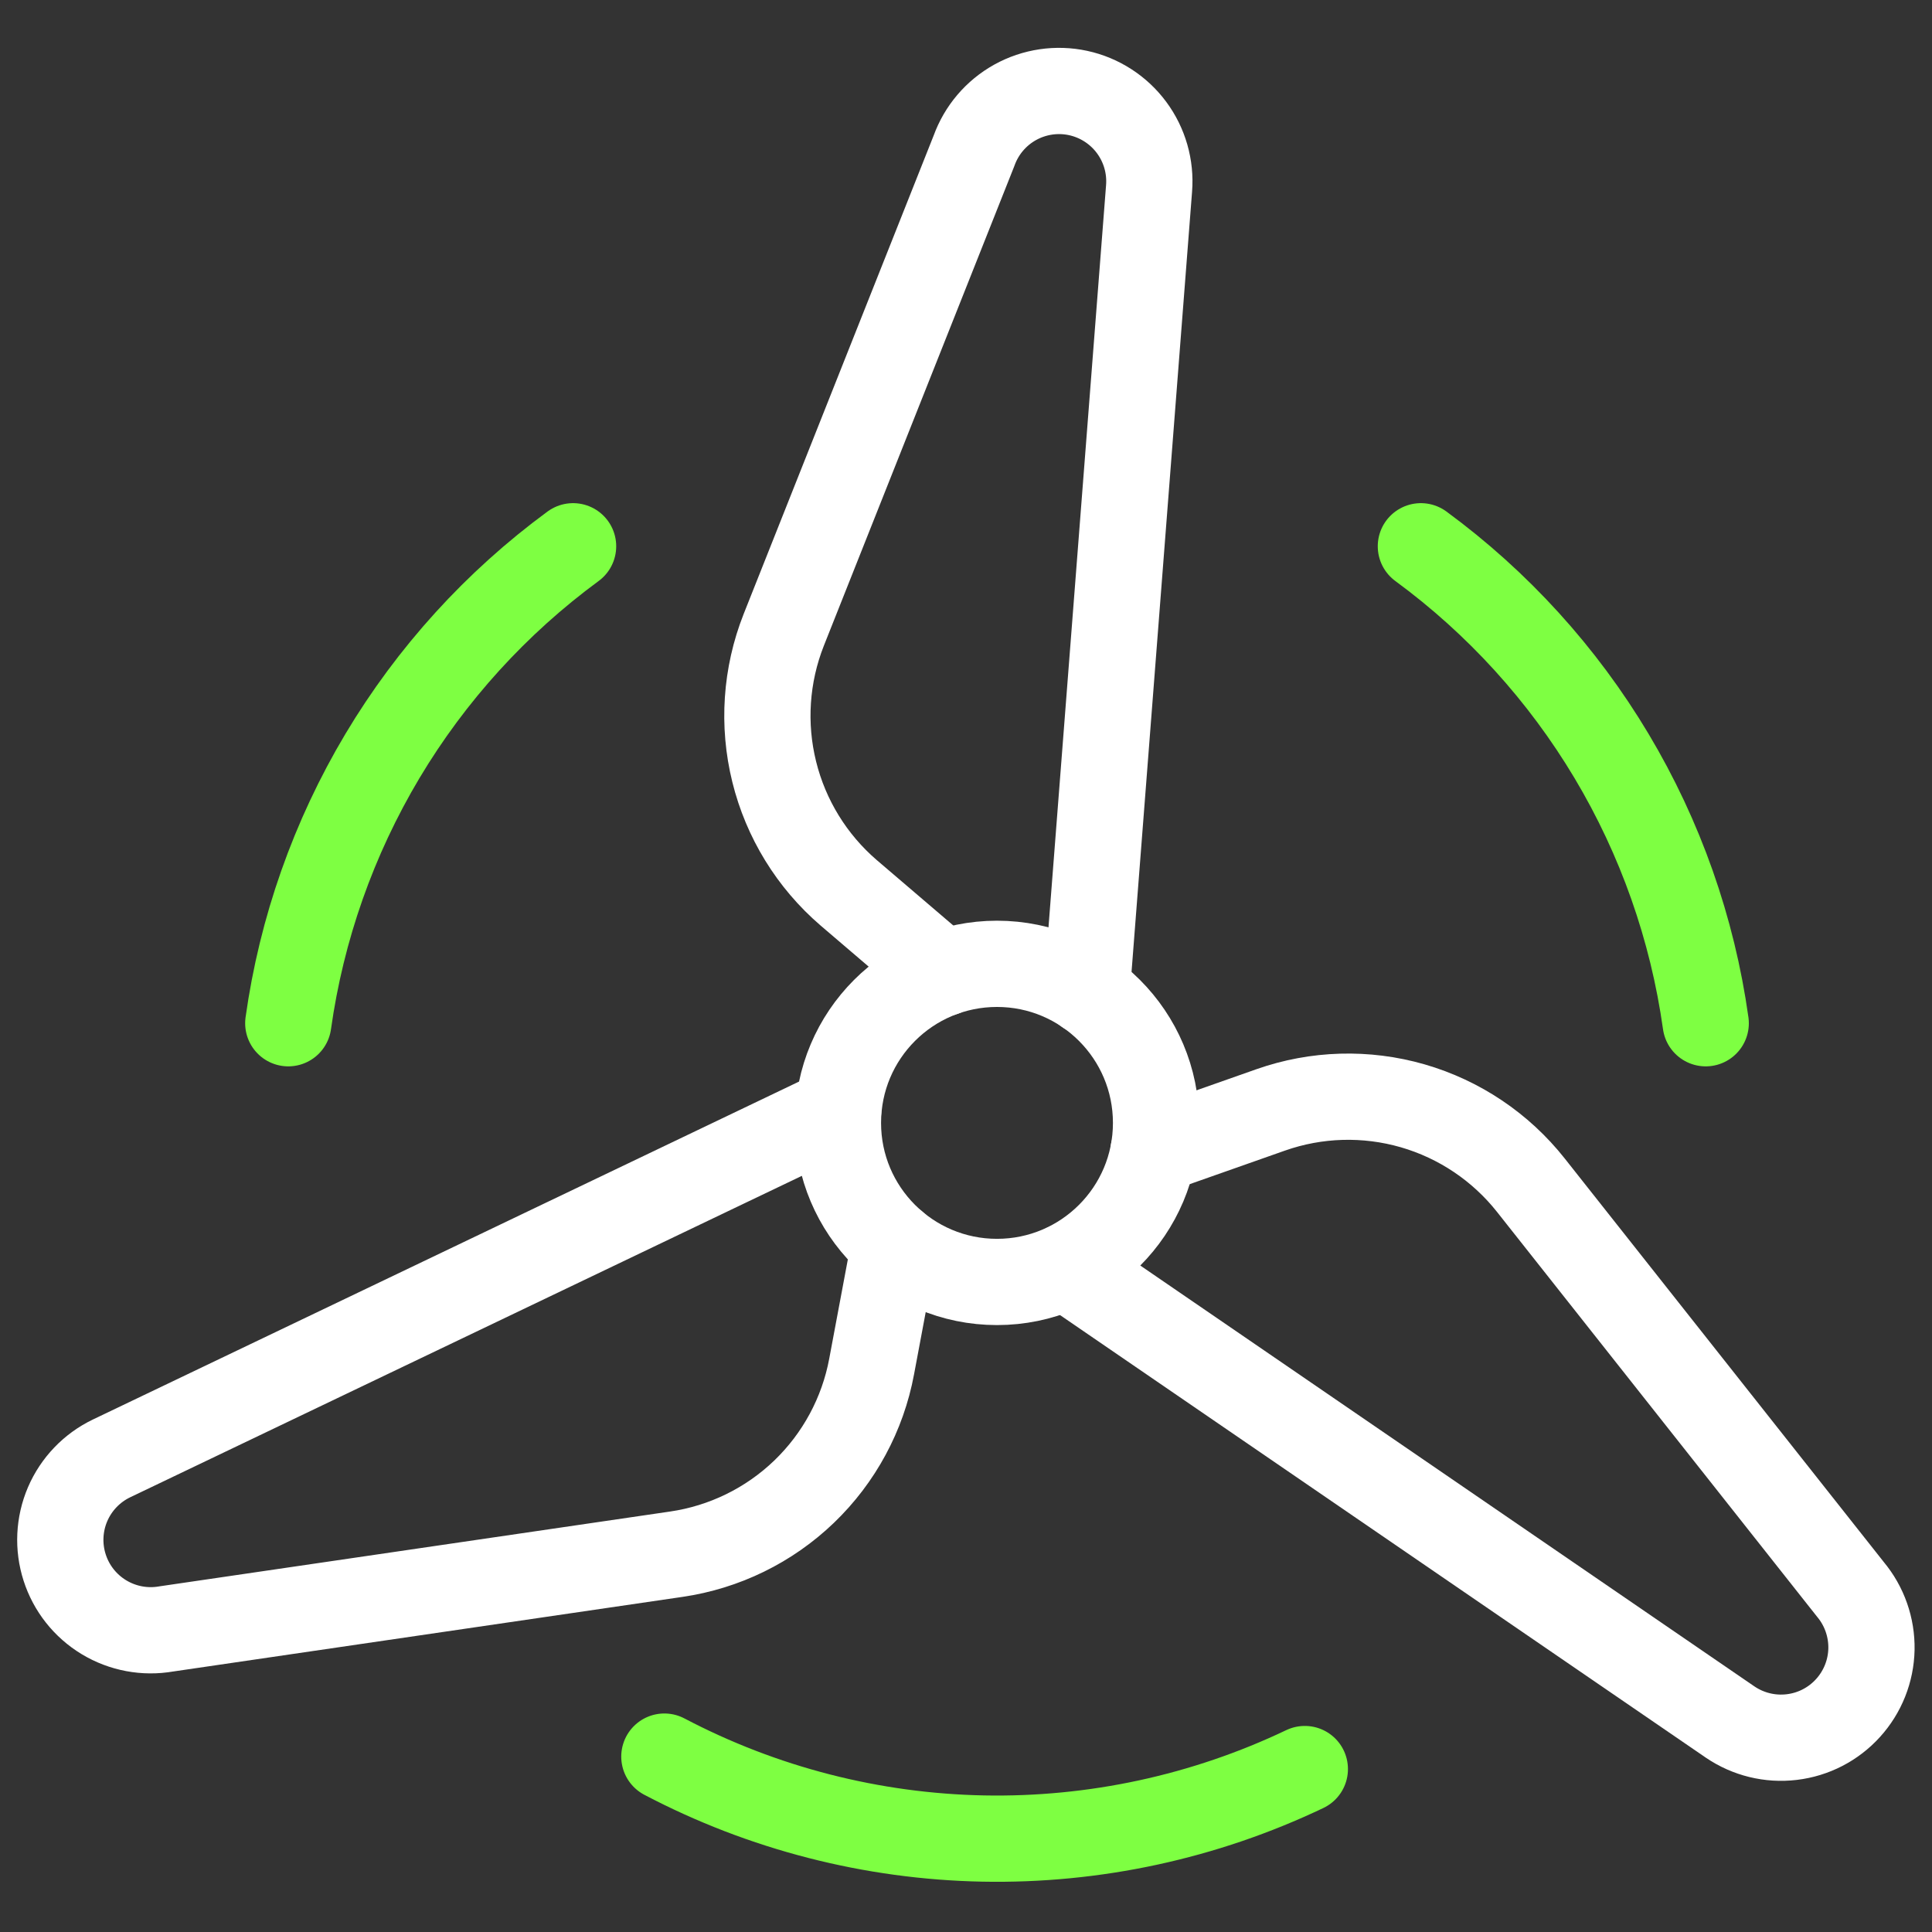
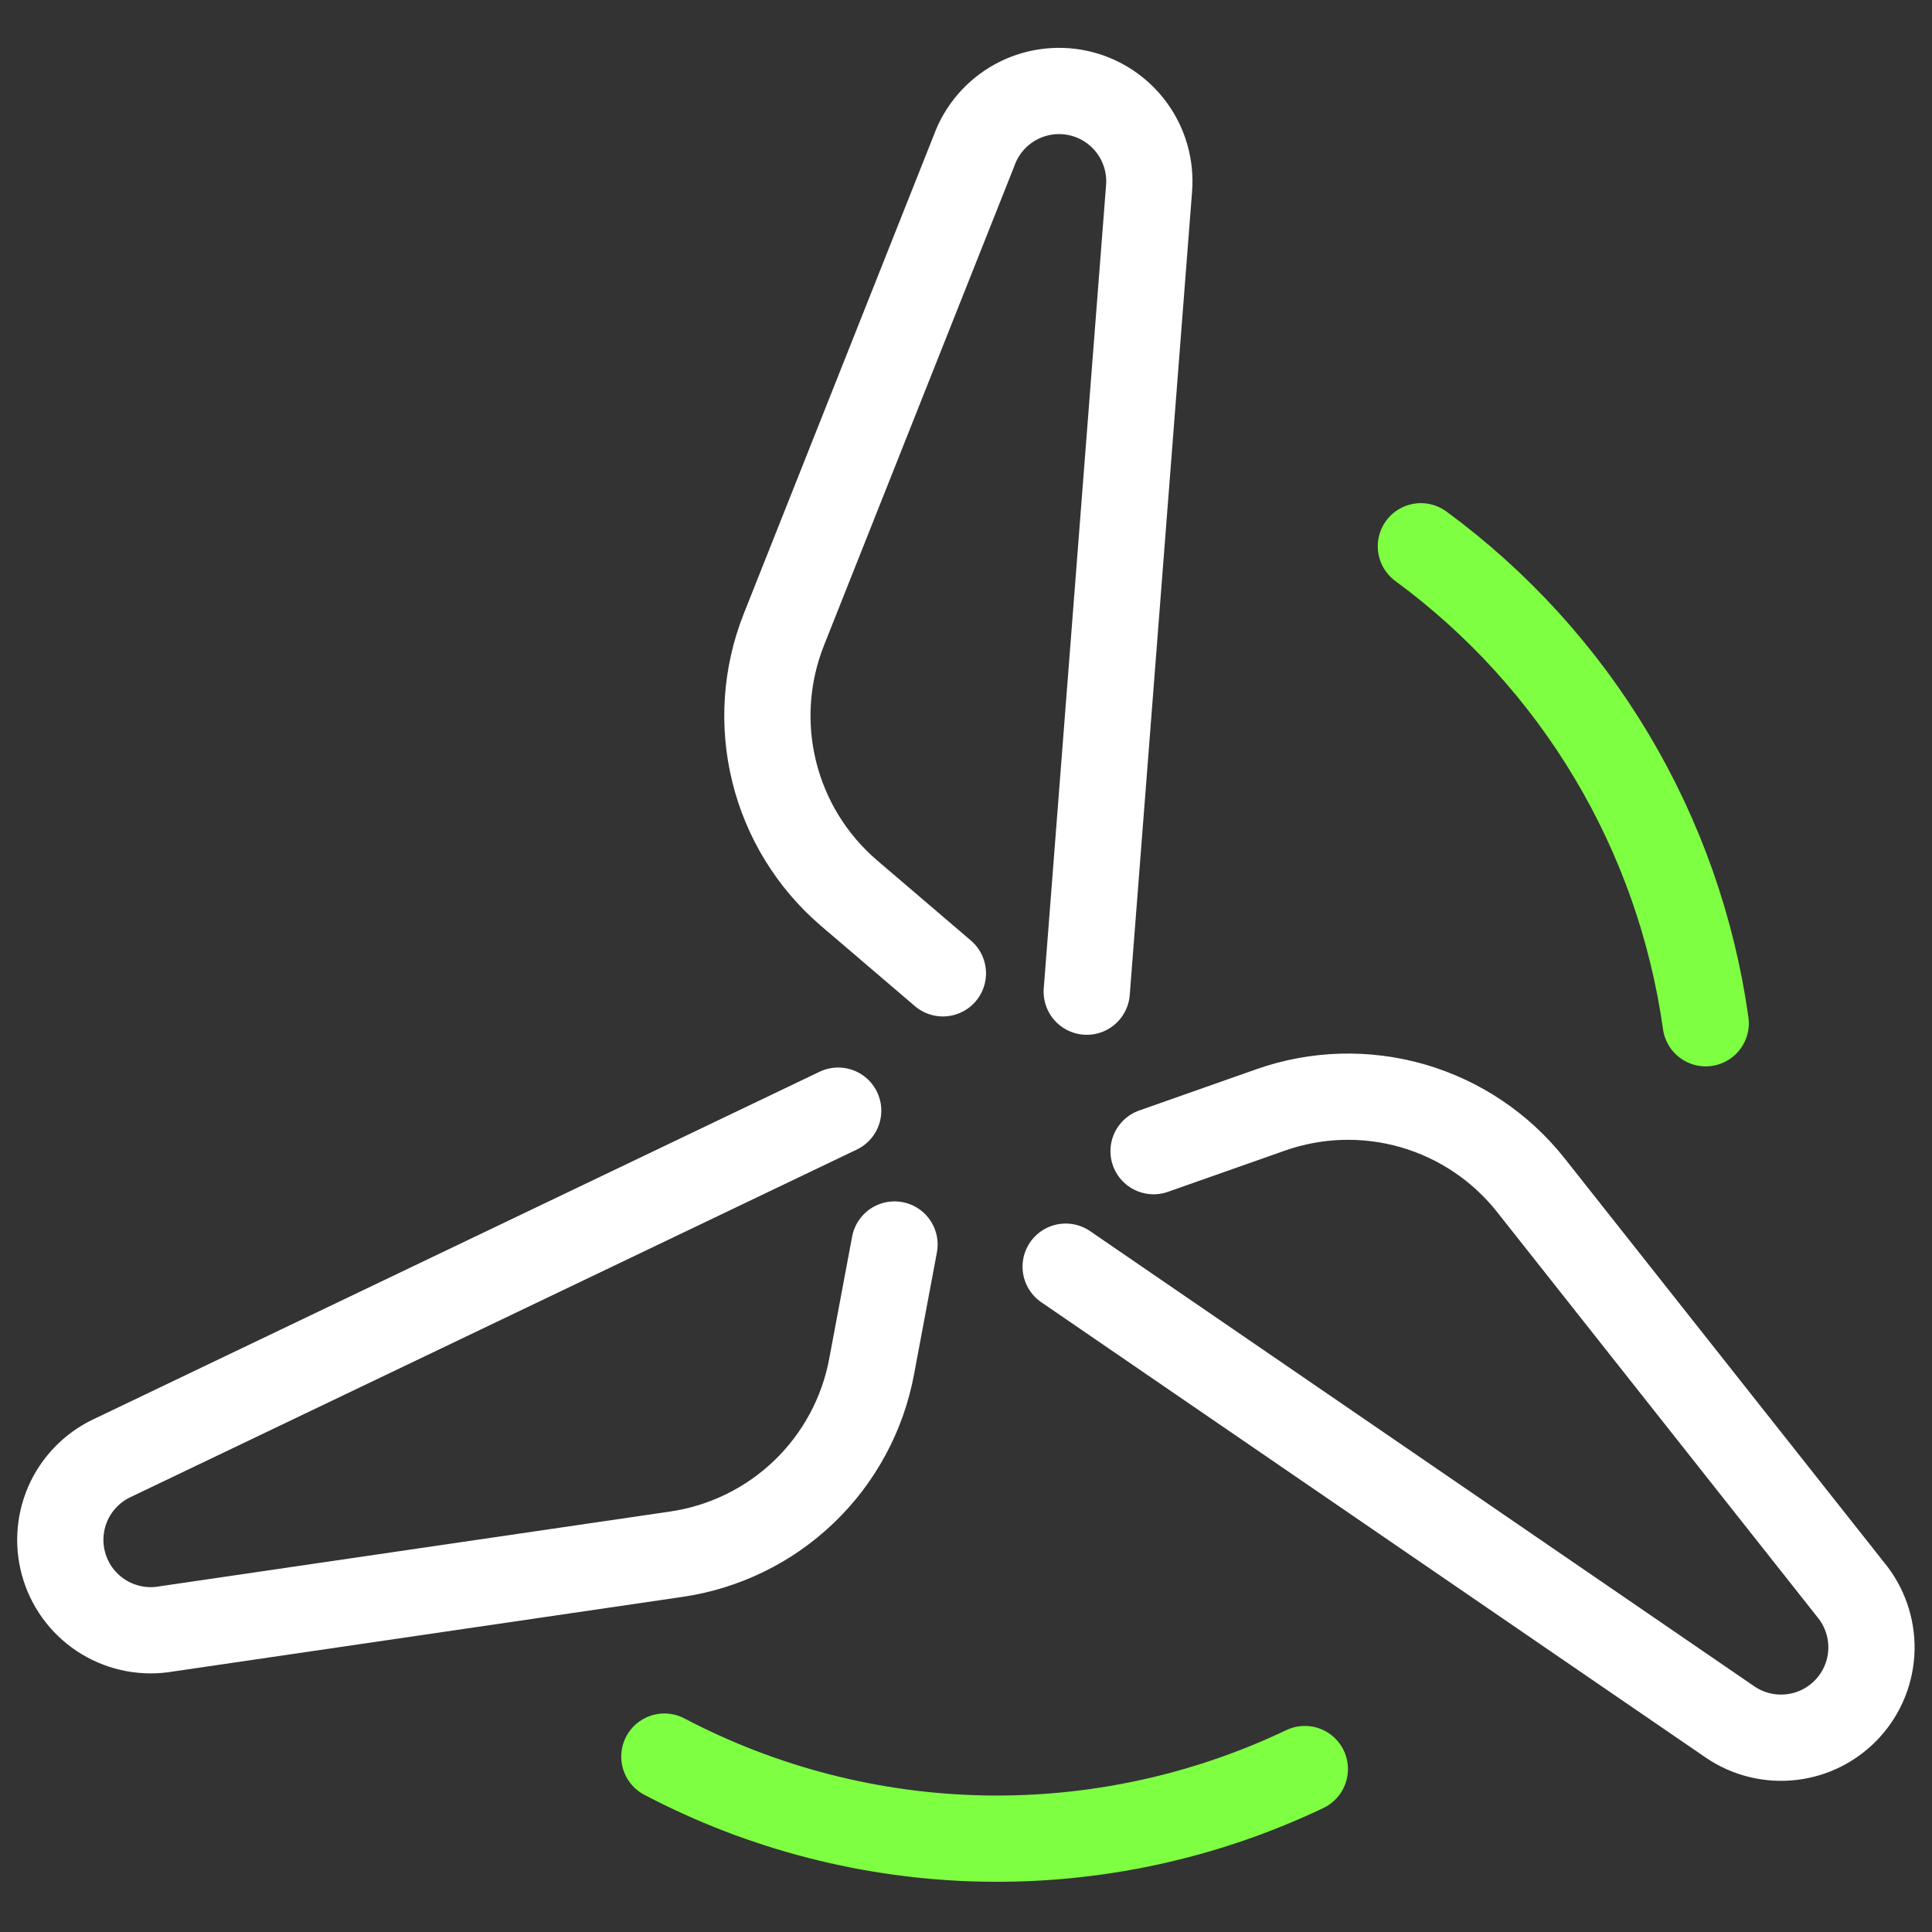
<svg xmlns="http://www.w3.org/2000/svg" width="56" height="56" viewBox="0 0 56 56" fill="none">
  <rect x="0" y="0" width="56" height="56" fill="#333333" stroke="none" />
-   <path d="M28.898 37.158C31.445 37.158 33.509 35.094 33.509 32.548C33.509 30.001 31.445 27.937 28.898 27.937C26.352 27.937 24.288 30.001 24.288 32.548C24.288 35.094 26.352 37.158 28.898 37.158Z" stroke="white" stroke-width="2.5" stroke-linecap="round" stroke-linejoin="round" />
  <path d="M41.185 15.834C43.414 17.471 45.293 19.538 46.711 21.912C48.129 24.286 49.057 26.92 49.441 29.659" stroke="#7EFF42" stroke-width="2.5" stroke-linecap="round" stroke-linejoin="round" />
-   <path d="M16.611 15.834C14.383 17.471 12.504 19.538 11.086 21.912C9.669 24.287 8.74 26.921 8.356 29.659" stroke="#7EFF42" stroke-width="2.5" stroke-linecap="round" stroke-linejoin="round" />
  <path d="M37.821 51.277C34.912 52.664 31.719 53.353 28.496 53.291C25.274 53.228 22.11 52.415 19.257 50.916" stroke="#7EFF42" stroke-width="2.5" stroke-linecap="round" stroke-linejoin="round" />
  <path d="M27.33 28.212L24.6 25.879C23.533 24.962 22.778 23.735 22.441 22.37C22.103 21.004 22.2 19.567 22.717 18.258L28.233 4.368C28.448 3.771 28.872 3.273 29.427 2.965C29.982 2.658 30.63 2.562 31.25 2.696C31.869 2.83 32.42 3.185 32.798 3.694C33.176 4.203 33.357 4.832 33.306 5.465L31.5 28.744" stroke="white" stroke-width="2.5" stroke-linecap="round" stroke-linejoin="round" />
  <path d="M25.928 36.073L25.265 39.608C25.007 40.993 24.322 42.262 23.306 43.238C22.29 44.214 20.994 44.847 19.6 45.05L4.821 47.215C4.197 47.324 3.556 47.204 3.014 46.877C2.472 46.55 2.067 46.038 1.874 45.436C1.68 44.834 1.711 44.182 1.96 43.6C2.21 43.019 2.662 42.547 3.232 42.273L24.295 32.193" stroke="white" stroke-width="2.5" stroke-linecap="round" stroke-linejoin="round" />
  <path d="M33.437 33.367L36.829 32.172C38.157 31.704 39.597 31.663 40.949 32.053C42.301 32.444 43.498 33.248 44.371 34.351L53.636 46.069C54.041 46.555 54.257 47.17 54.245 47.802C54.232 48.434 53.991 49.04 53.566 49.508C53.142 49.977 52.562 50.276 51.934 50.35C51.306 50.425 50.673 50.27 50.15 49.915L30.889 36.715" stroke="white" stroke-width="2.5" stroke-linecap="round" stroke-linejoin="round" />
</svg>